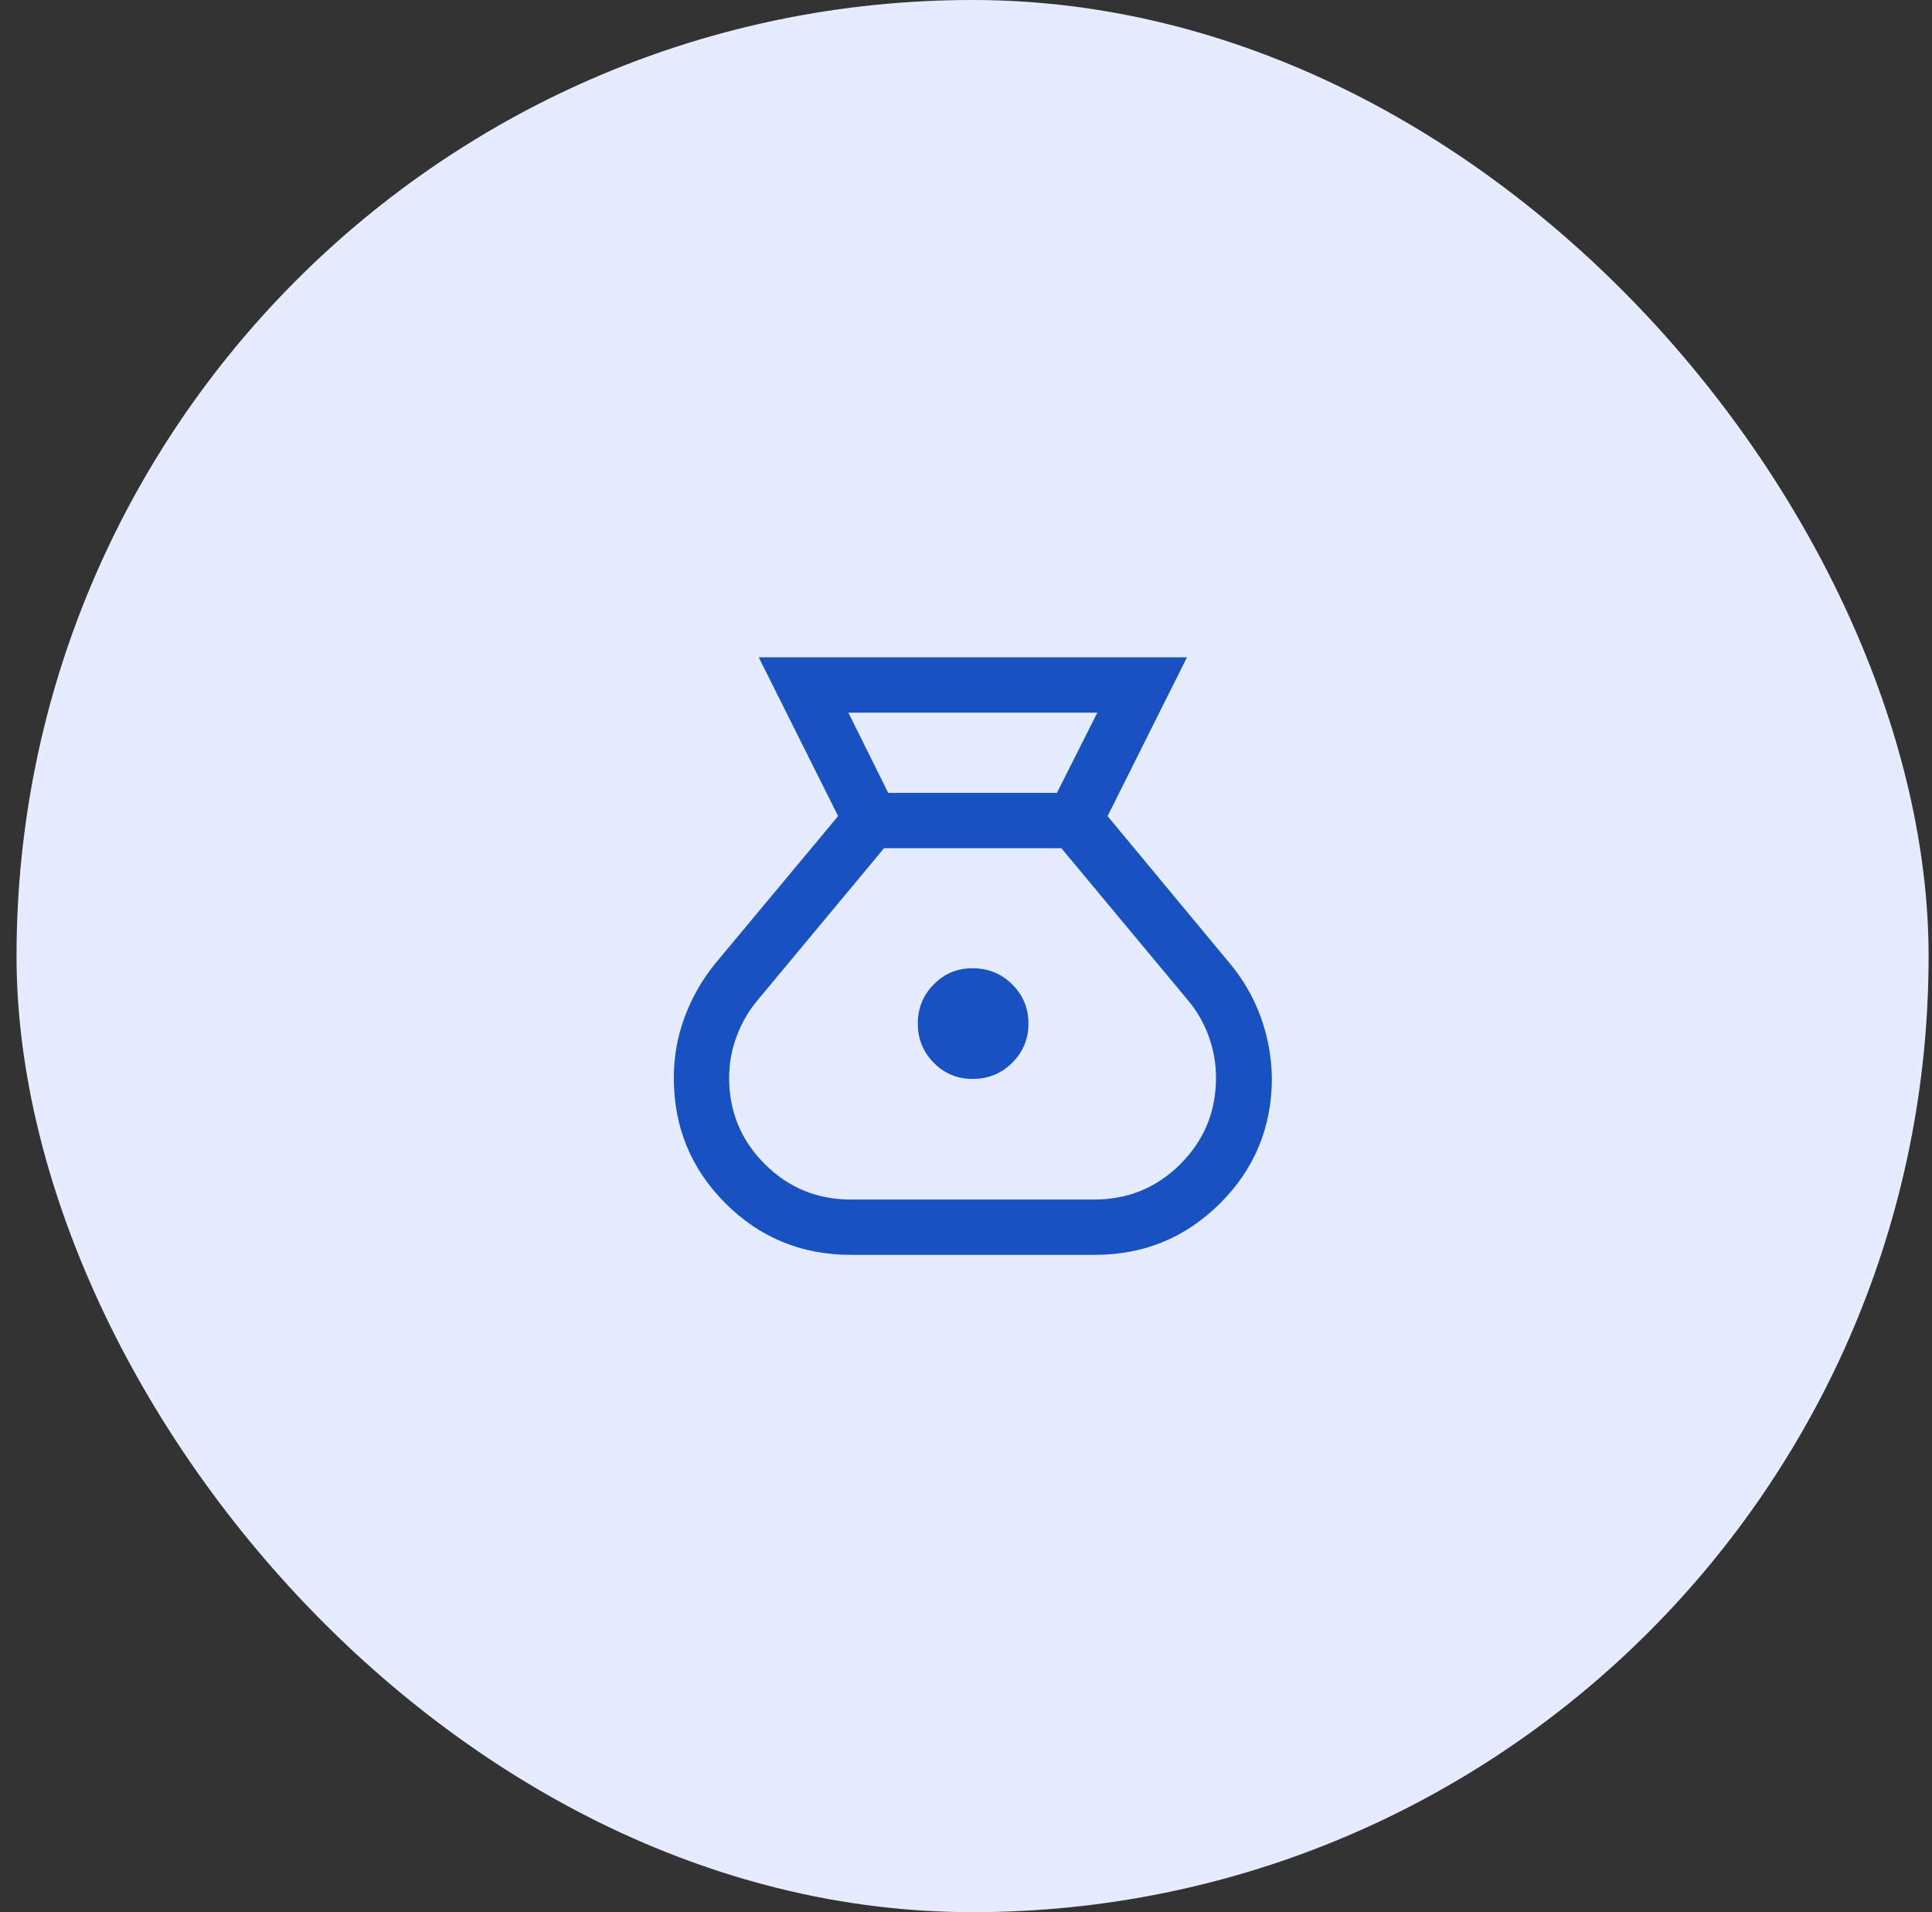
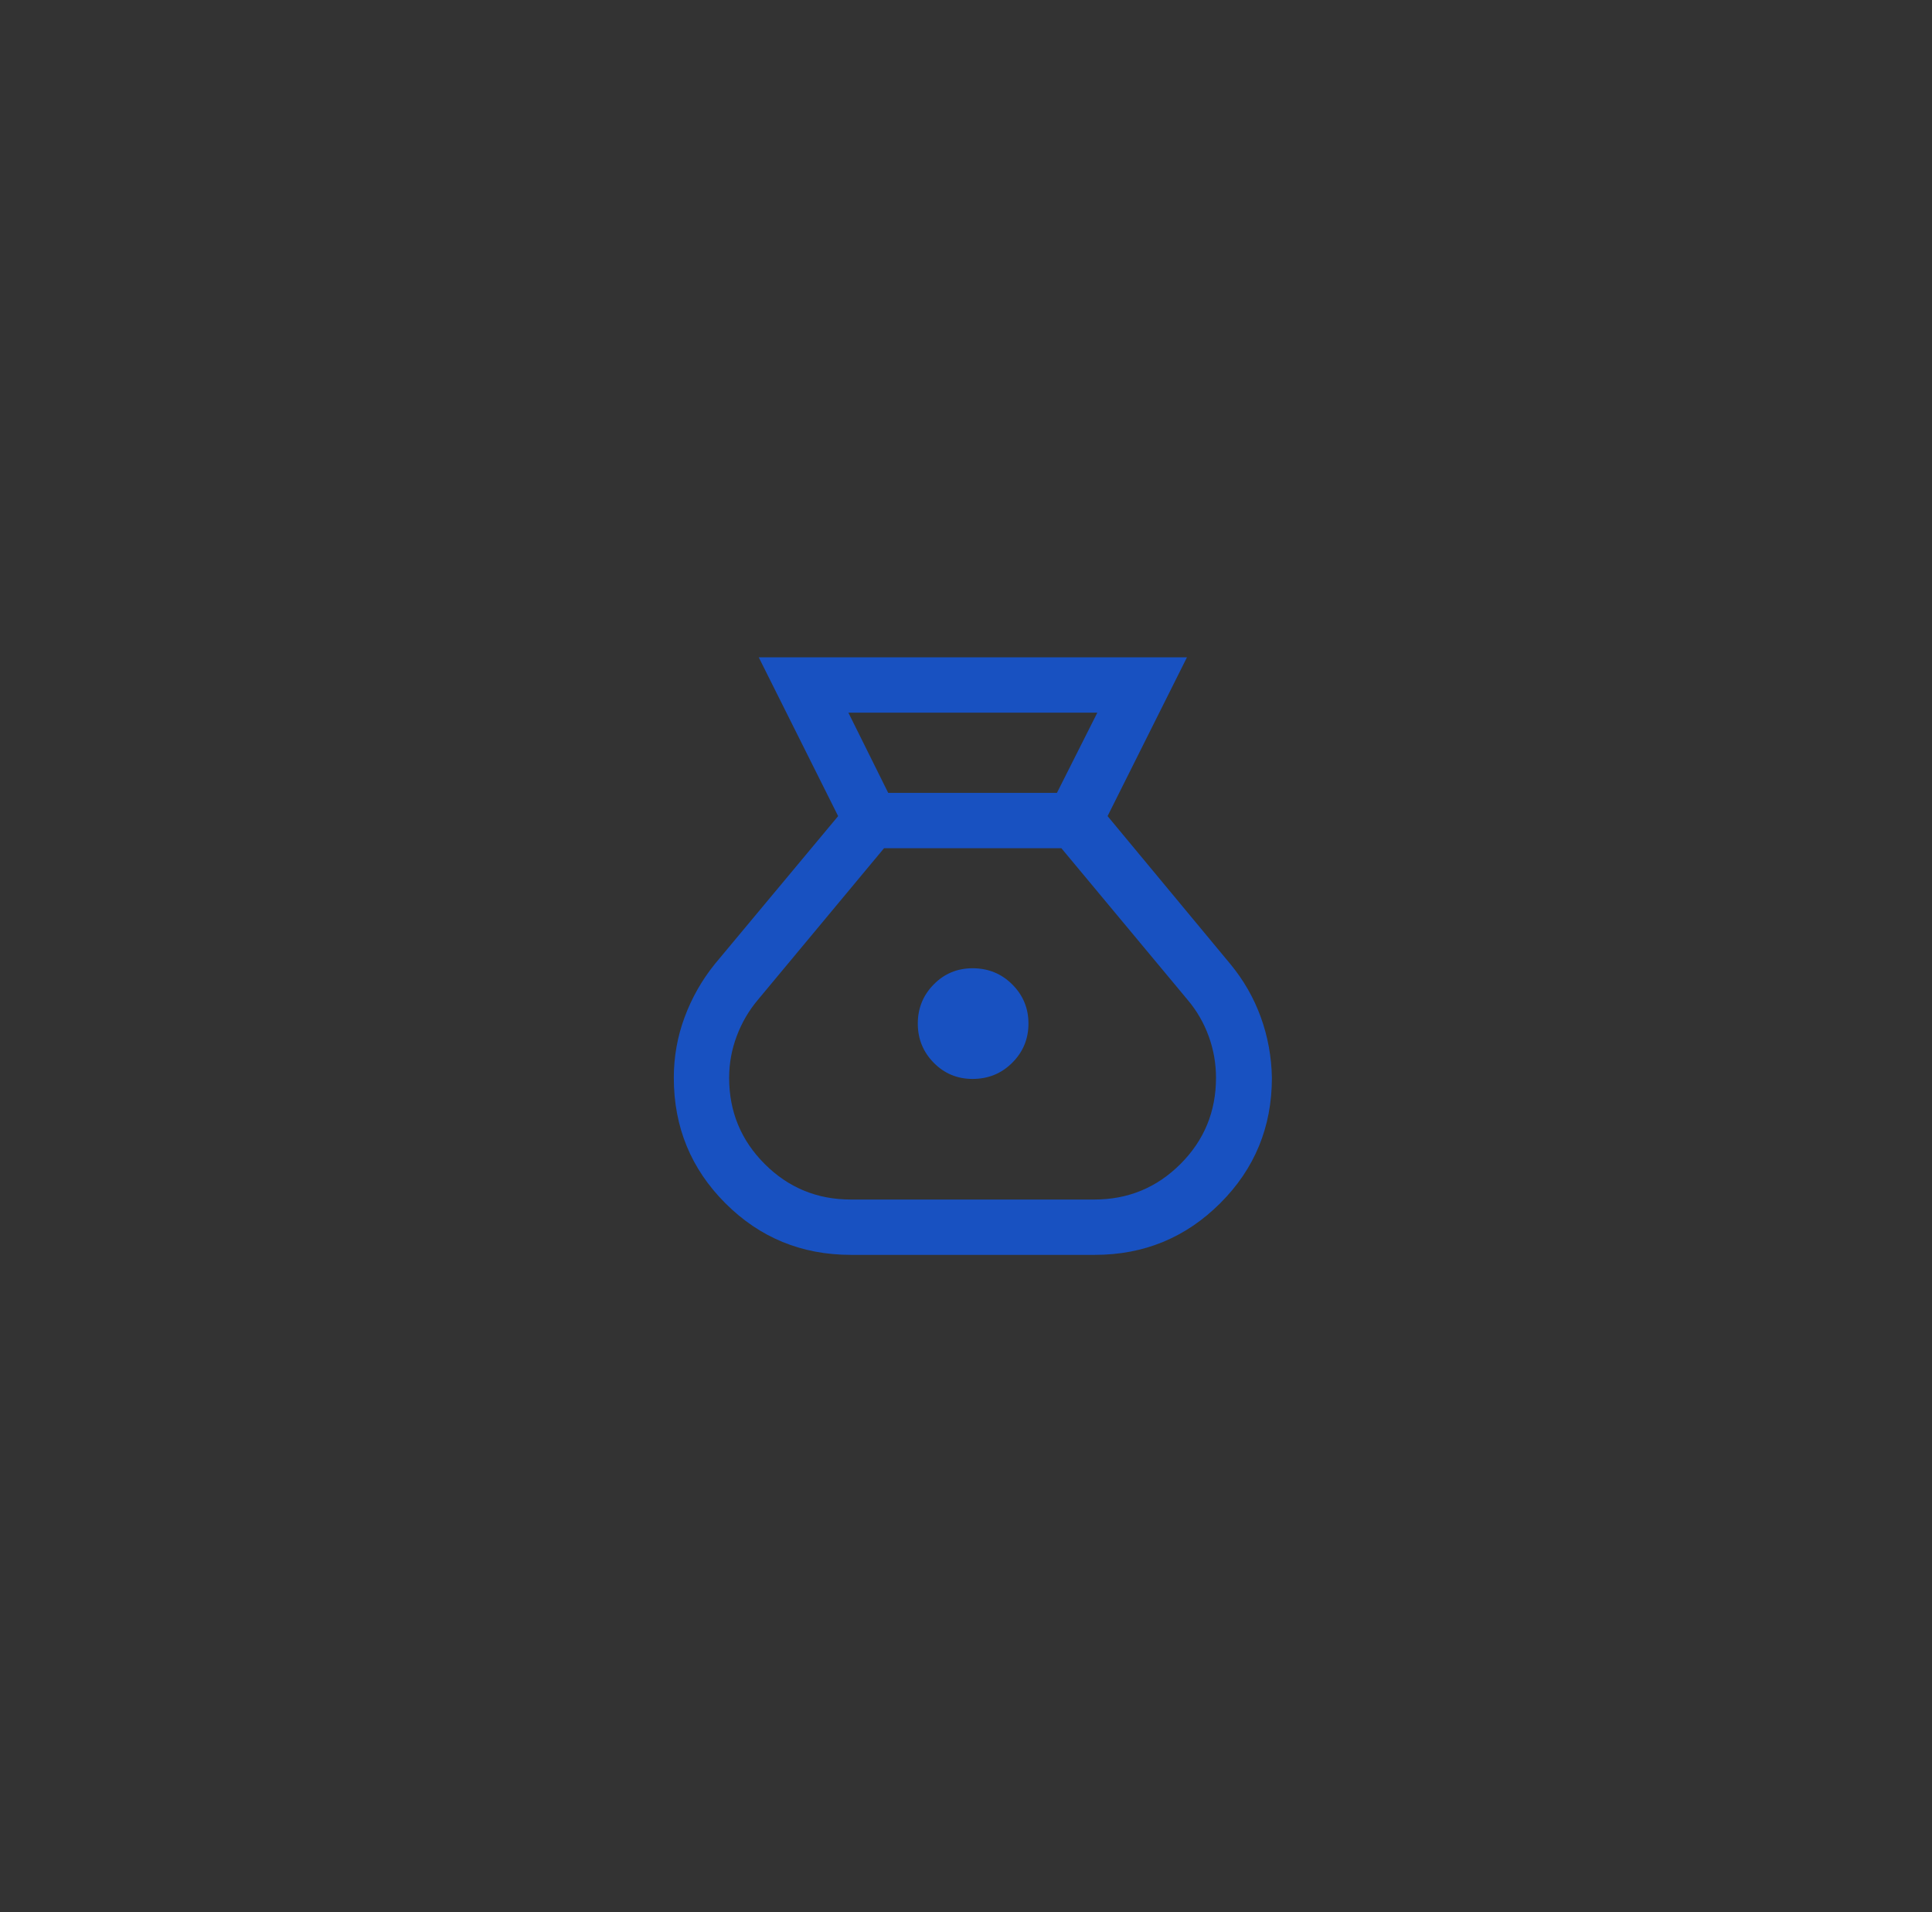
<svg xmlns="http://www.w3.org/2000/svg" width="97" height="96" viewBox="0 0 97 96" fill="none">
  <rect x="0" y="0" width="97" height="96" fill="#333333" stroke="none" />
-   <rect x="0.83" width="96" height="96" rx="48" fill="#E4ECFE" />
  <mask id="mask0_543_4115" style="mask-type:alpha" maskUnits="userSpaceOnUse" x="28" y="28" width="41" height="40">
    <rect x="28.83" y="28" width="40" height="40" fill="#1851C1" />
  </mask>
  <g mask="url(#mask0_543_4115)">
-     <path d="M42.719 63C40.247 63 38.147 62.136 36.42 60.41C34.694 58.683 33.83 56.584 33.83 54.111C33.83 53.056 34.011 52.042 34.372 51.07C34.733 50.097 35.237 49.209 35.886 48.403L42.08 40.972L38.094 33H59.594L55.608 40.972L61.775 48.403C62.441 49.209 62.95 50.097 63.302 51.07C63.654 52.042 63.839 53.056 63.858 54.111C63.858 56.584 62.992 58.683 61.261 60.41C59.529 62.136 57.432 63 54.969 63H42.719ZM48.83 54.167C48.062 54.167 47.411 53.896 46.879 53.354C46.346 52.812 46.08 52.157 46.08 51.389C46.08 50.62 46.346 49.965 46.879 49.424C47.411 48.882 48.062 48.611 48.83 48.611C49.617 48.611 50.281 48.882 50.823 49.424C51.365 49.965 51.636 50.62 51.636 51.389C51.636 52.157 51.365 52.812 50.823 53.354C50.281 53.896 49.617 54.167 48.83 54.167ZM44.594 39.805H53.066L55.094 35.778H42.594L44.594 39.805ZM42.719 60.222H54.941C56.636 60.222 58.078 59.627 59.268 58.438C60.457 57.248 61.052 55.806 61.052 54.111C61.052 53.389 60.929 52.692 60.684 52.021C60.439 51.349 60.089 50.745 59.636 50.208L53.288 42.583H44.386L38.052 50.195C37.599 50.731 37.244 51.338 36.99 52.014C36.735 52.69 36.608 53.389 36.608 54.111C36.608 55.806 37.203 57.248 38.393 58.438C39.582 59.627 41.024 60.222 42.719 60.222Z" fill="#1851C1" />
+     <path d="M42.719 63C40.247 63 38.147 62.136 36.42 60.41C34.694 58.683 33.83 56.584 33.83 54.111C33.83 53.056 34.011 52.042 34.372 51.07C34.733 50.097 35.237 49.209 35.886 48.403L42.08 40.972L38.094 33H59.594L55.608 40.972L61.775 48.403C62.441 49.209 62.95 50.097 63.302 51.07C63.654 52.042 63.839 53.056 63.858 54.111C63.858 56.584 62.992 58.683 61.261 60.41C59.529 62.136 57.432 63 54.969 63H42.719ZM48.83 54.167C48.062 54.167 47.411 53.896 46.879 53.354C46.346 52.812 46.08 52.157 46.08 51.389C46.08 50.62 46.346 49.965 46.879 49.424C47.411 48.882 48.062 48.611 48.83 48.611C49.617 48.611 50.281 48.882 50.823 49.424C51.365 49.965 51.636 50.62 51.636 51.389C51.636 52.157 51.365 52.812 50.823 53.354C50.281 53.896 49.617 54.167 48.83 54.167ZM44.594 39.805H53.066L55.094 35.778H42.594L44.594 39.805M42.719 60.222H54.941C56.636 60.222 58.078 59.627 59.268 58.438C60.457 57.248 61.052 55.806 61.052 54.111C61.052 53.389 60.929 52.692 60.684 52.021C60.439 51.349 60.089 50.745 59.636 50.208L53.288 42.583H44.386L38.052 50.195C37.599 50.731 37.244 51.338 36.99 52.014C36.735 52.69 36.608 53.389 36.608 54.111C36.608 55.806 37.203 57.248 38.393 58.438C39.582 59.627 41.024 60.222 42.719 60.222Z" fill="#1851C1" />
  </g>
</svg>